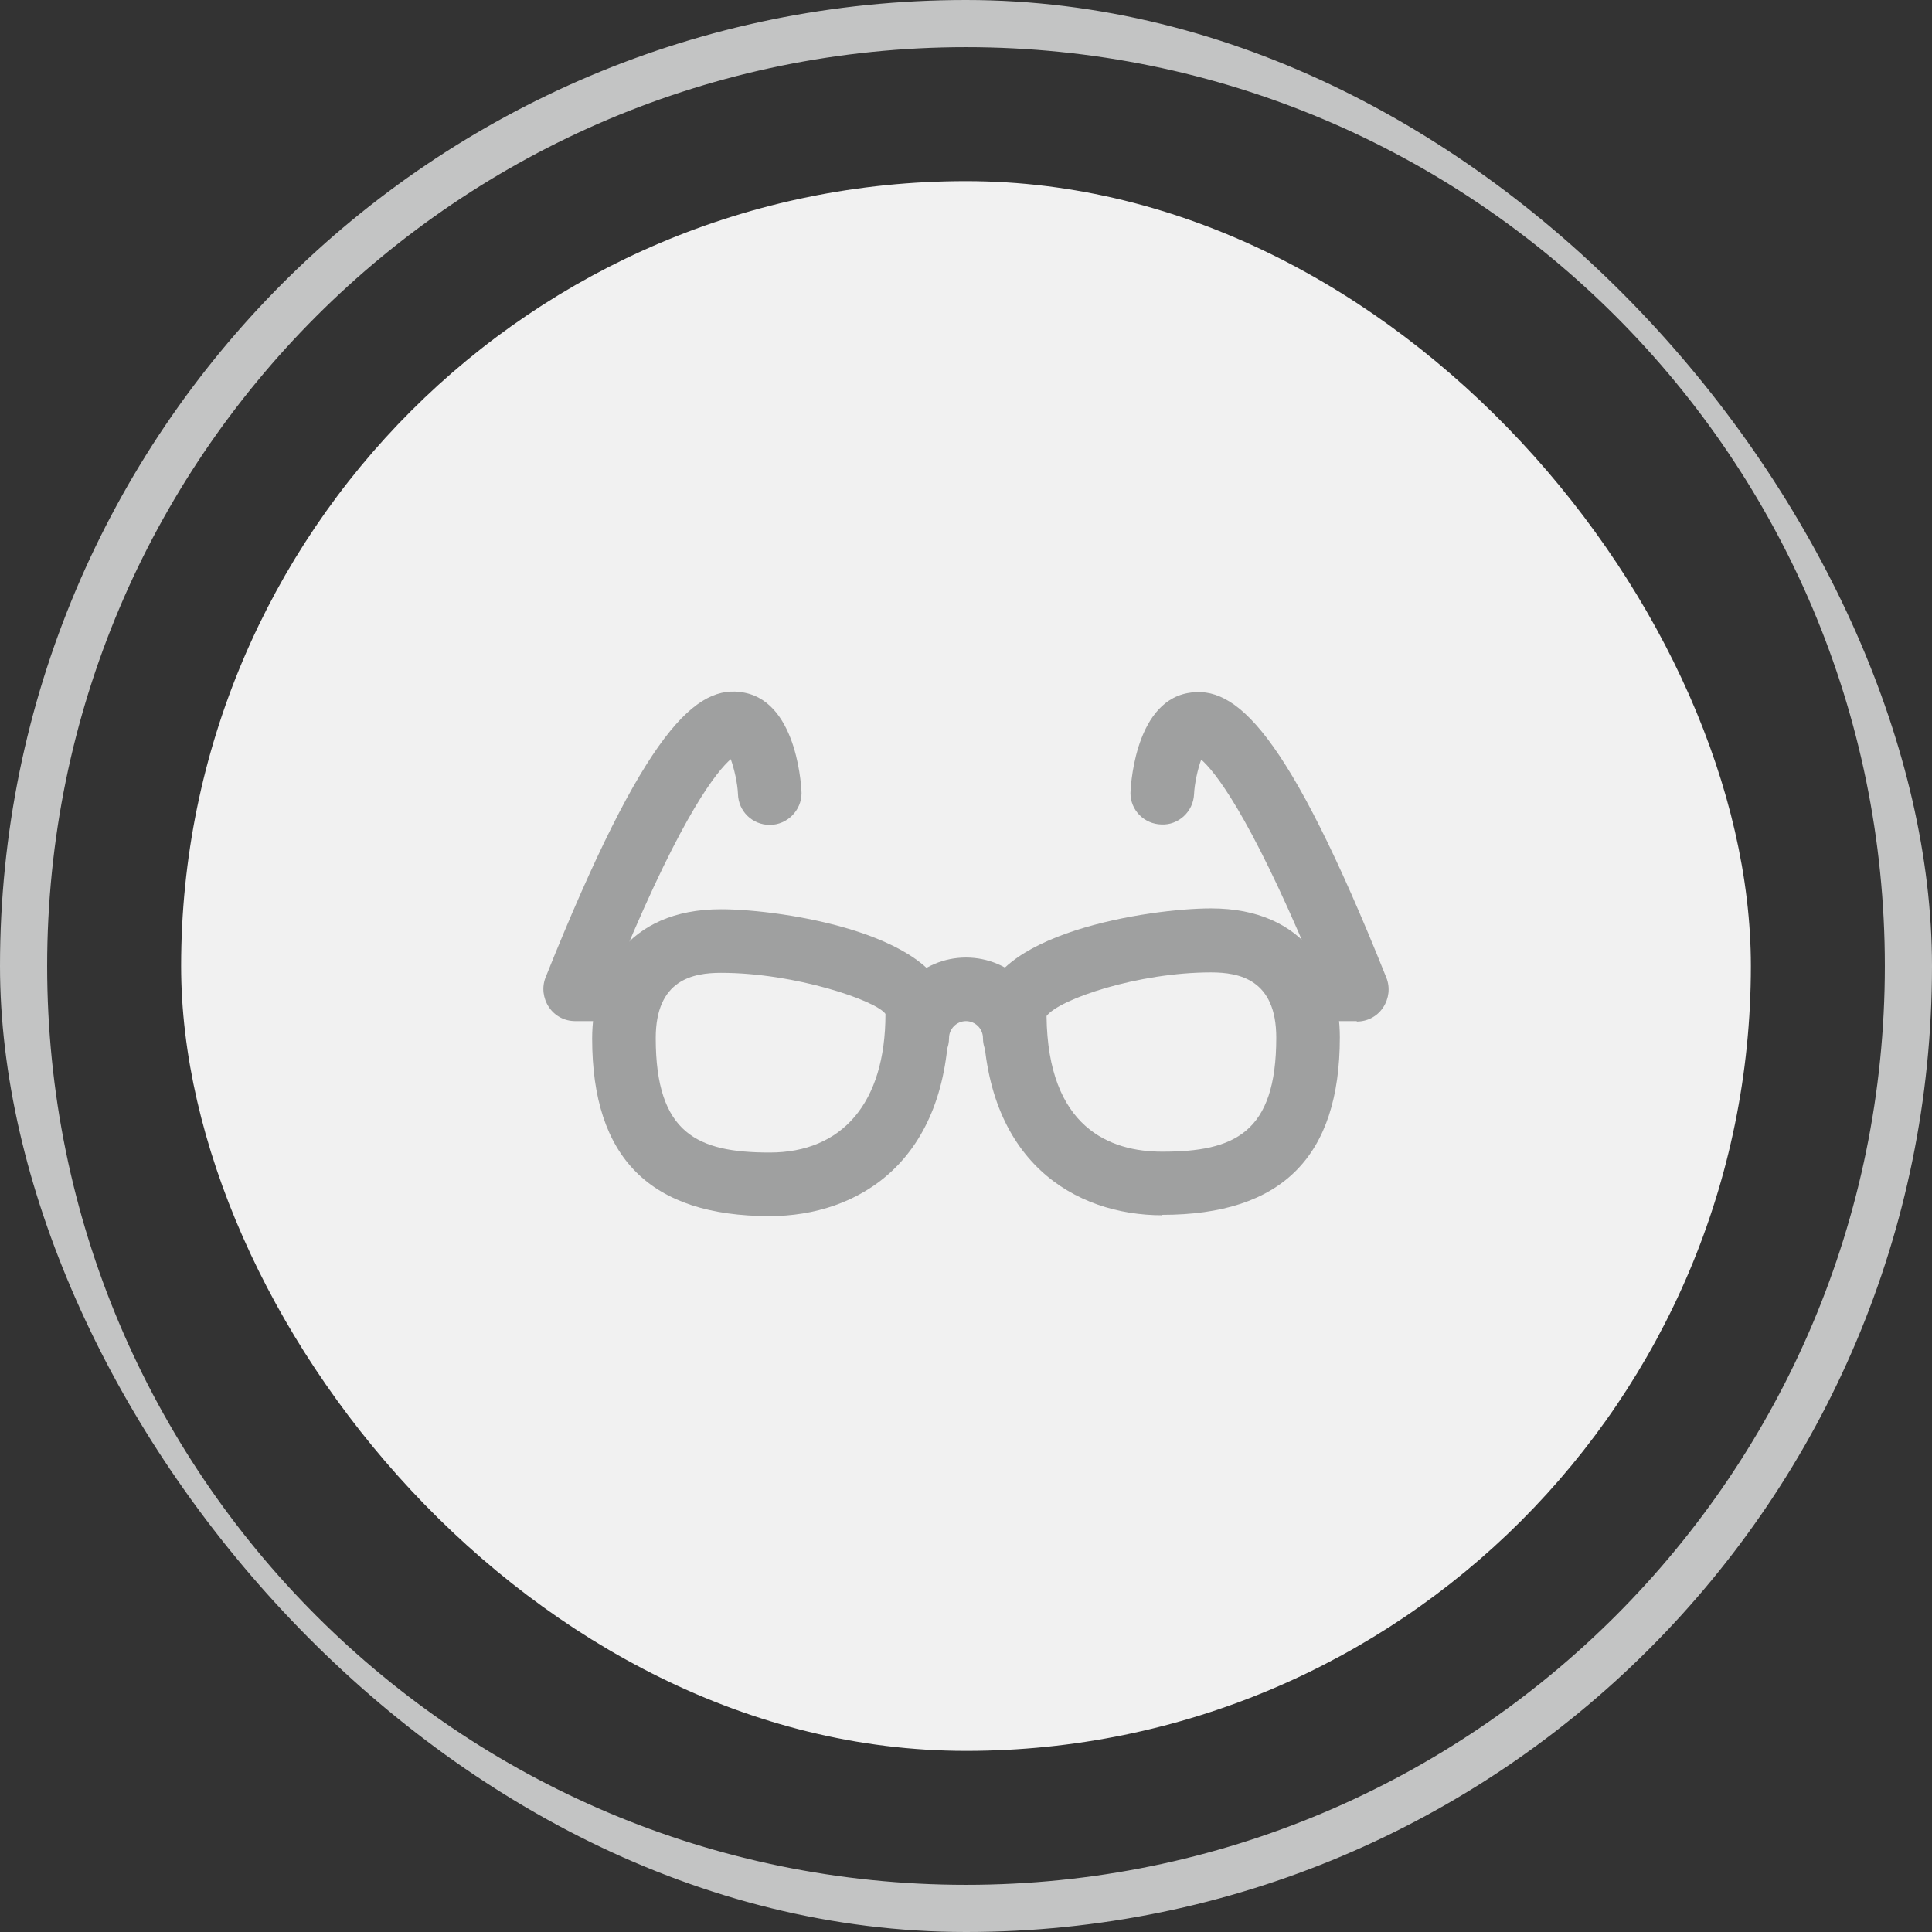
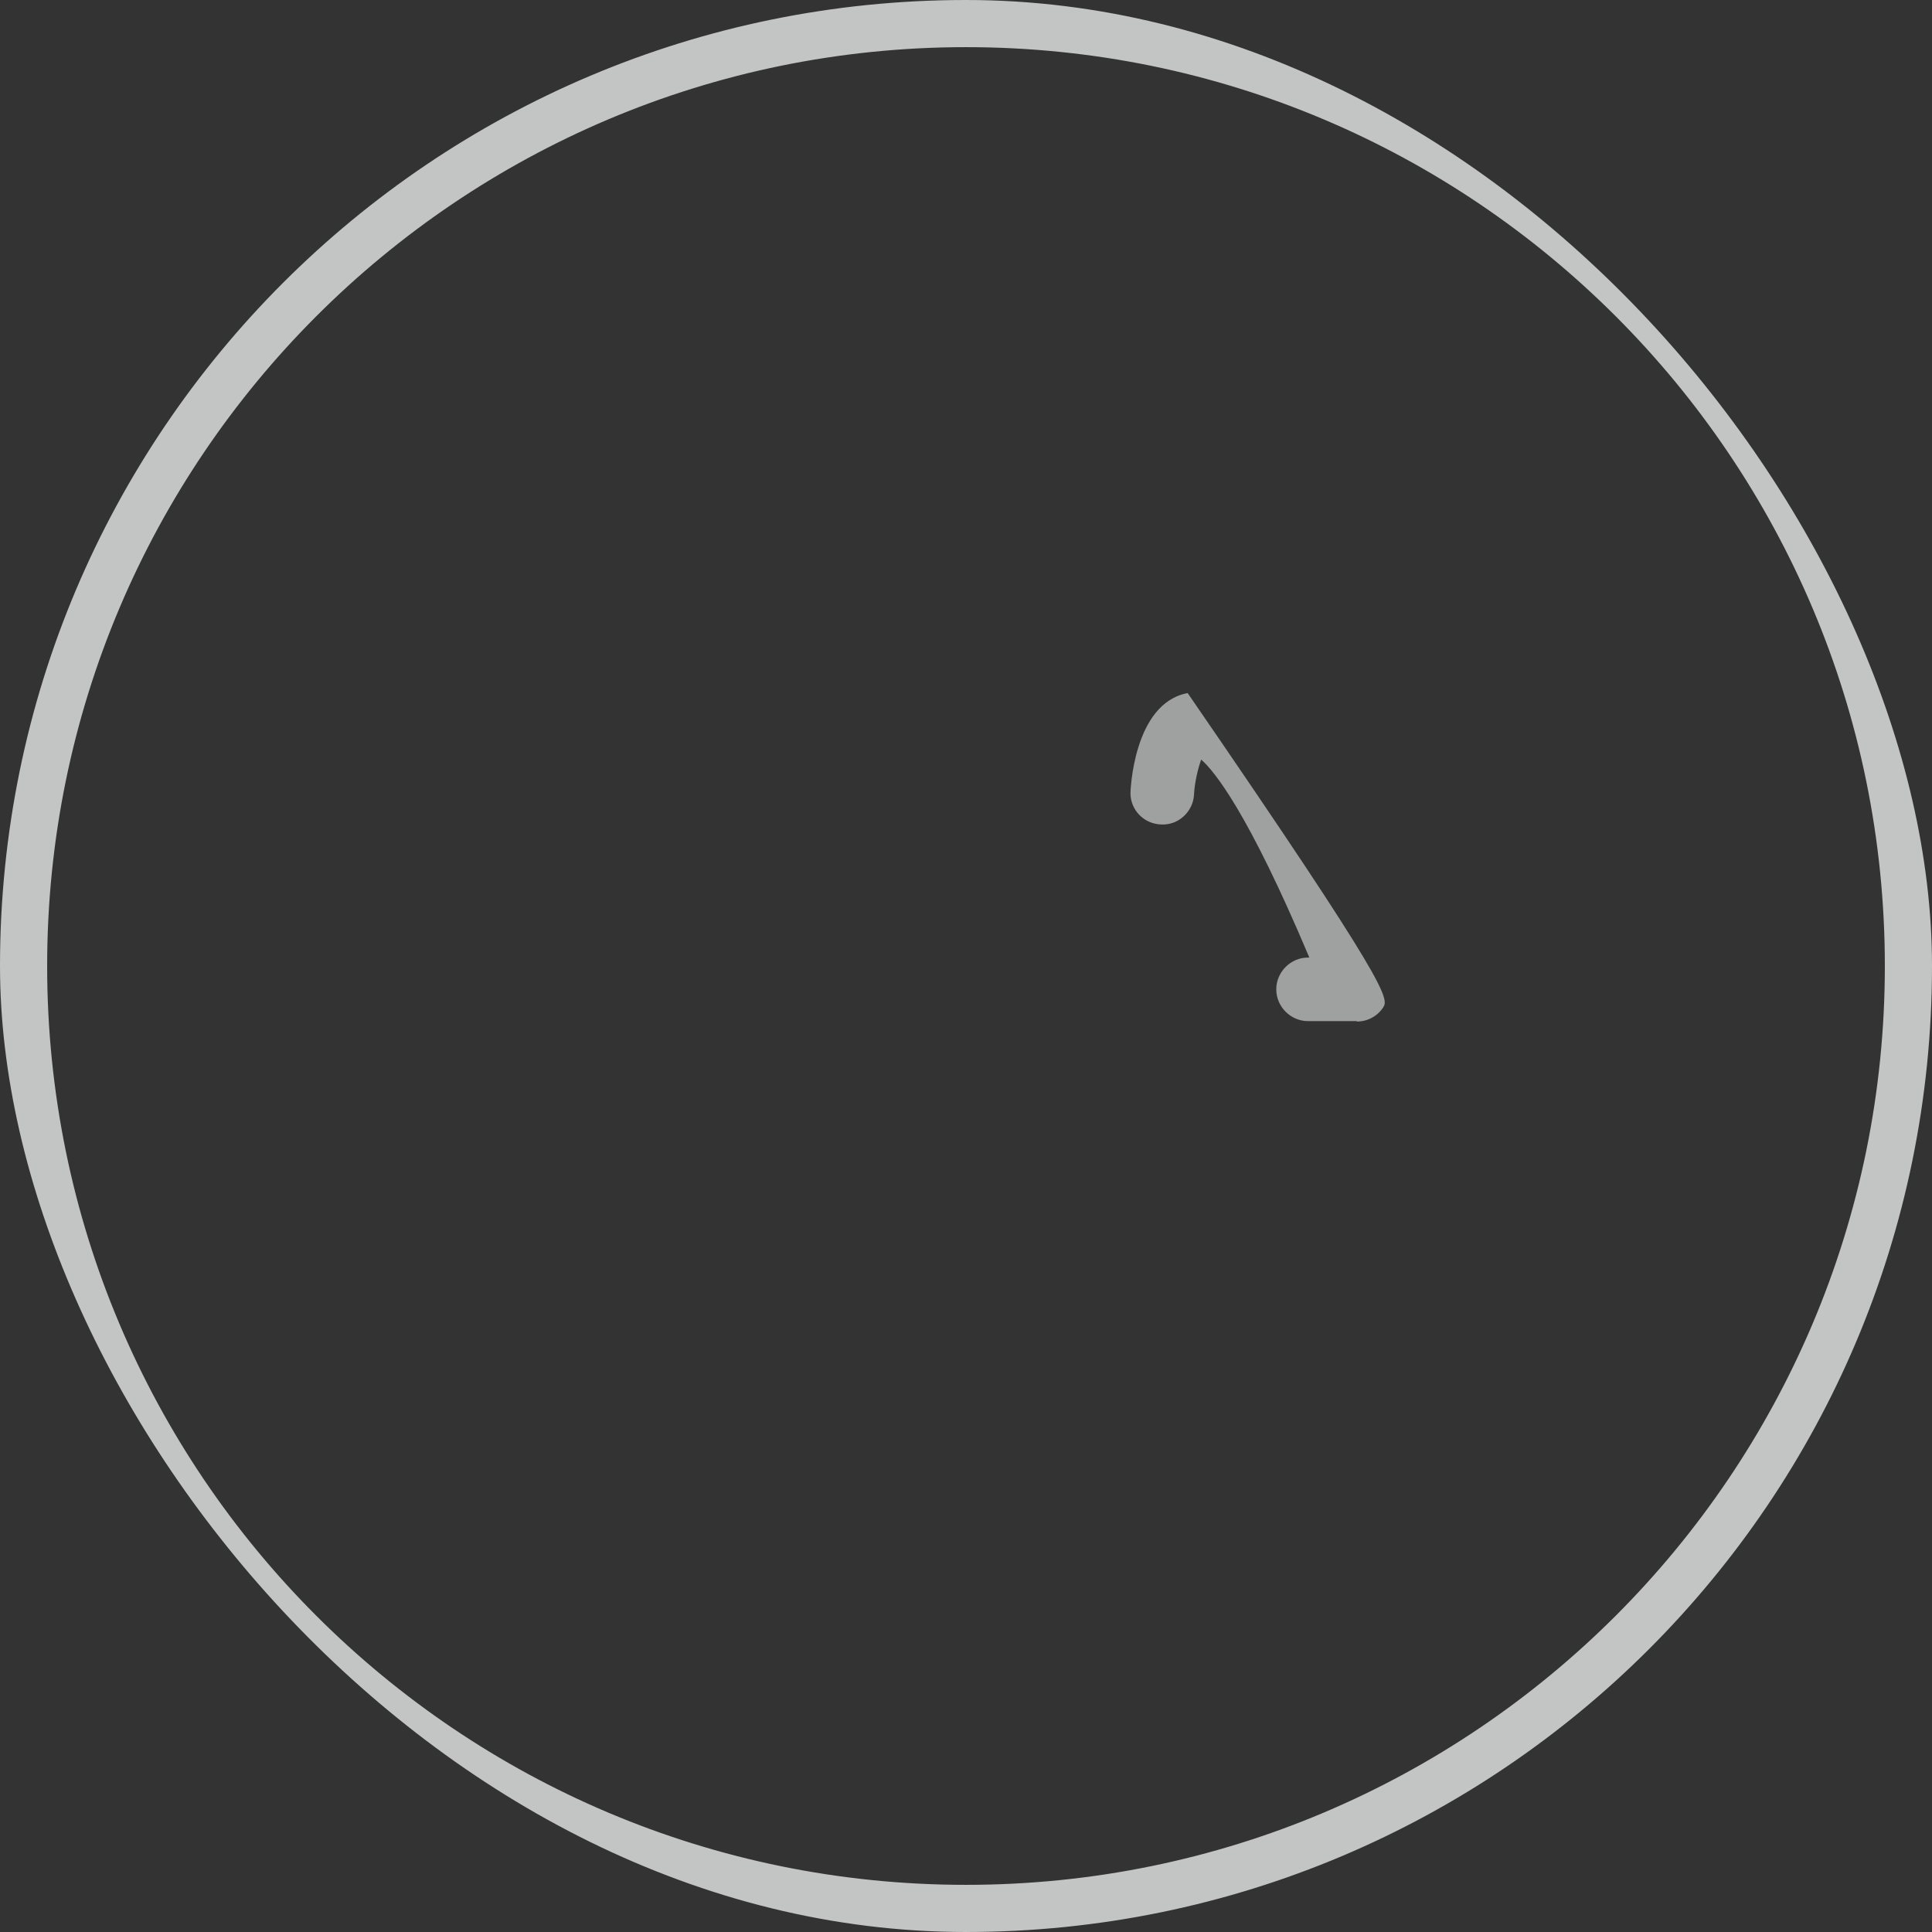
<svg xmlns="http://www.w3.org/2000/svg" width="64" height="64" viewBox="0 0 64 64" fill="none">
  <rect x="0" y="0" width="64" height="64" fill="#333333" stroke="none" />
  <g clip-path="url(#clip0_2866_2929)">
-     <rect x="6" y="6" width="52" height="52" rx="26" fill="#F1F1F1" />
-     <path d="M25.499 40.285C21.54 40.285 19.616 38.361 19.616 34.402C19.616 32.324 20.739 30.12 23.884 30.12C25.906 30.12 31.438 30.948 31.438 33.588C31.438 38.53 28.378 40.285 25.499 40.285ZM23.884 32.226C22.958 32.226 21.722 32.45 21.722 34.388C21.722 37.561 23.112 38.179 25.499 38.179C27.886 38.179 29.332 36.55 29.332 33.588C29.037 33.152 26.356 32.226 23.884 32.226Z" fill="#9FA0A0" />
-     <path d="M38.501 40.257C35.636 40.257 32.576 38.502 32.562 33.574C32.562 33.574 32.562 33.518 32.562 33.504C32.646 30.906 38.108 30.092 40.115 30.092C43.26 30.092 44.384 32.296 44.384 34.36C44.384 38.319 42.46 40.243 38.501 40.243V40.257ZM34.668 33.658C34.71 37.365 36.774 38.151 38.501 38.151C40.888 38.151 42.278 37.533 42.278 34.374C42.278 32.437 41.042 32.212 40.115 32.212C37.7 32.212 35.089 33.096 34.668 33.658Z" fill="#9FA0A0" />
-     <path d="M33.615 35.441C33.039 35.441 32.562 34.964 32.562 34.388C32.562 34.079 32.309 33.826 32 33.826C31.691 33.826 31.438 34.079 31.438 34.388C31.438 34.964 30.961 35.441 30.385 35.441C29.81 35.441 29.332 34.964 29.332 34.388C29.332 32.914 30.526 31.72 32 31.72C33.474 31.72 34.668 32.914 34.668 34.388C34.668 34.964 34.19 35.441 33.615 35.441Z" fill="#9FA0A0" />
-     <path d="M44.945 33.826H43.331C42.755 33.826 42.278 33.349 42.278 32.773C42.278 32.198 42.755 31.72 43.331 31.72H43.373C41.351 26.919 40.228 25.543 39.792 25.163C39.68 25.458 39.568 25.964 39.554 26.315C39.526 26.89 39.034 27.34 38.473 27.312C37.897 27.298 37.448 26.834 37.448 26.273C37.448 26.245 37.532 23.296 39.343 22.959C40.916 22.664 42.629 24.153 45.928 32.394C46.054 32.717 46.012 33.082 45.816 33.377C45.619 33.672 45.296 33.84 44.945 33.84V33.826Z" fill="#9FA0A0" />
-     <path d="M20.669 33.826H19.055C18.704 33.826 18.381 33.658 18.184 33.363C17.988 33.068 17.945 32.703 18.072 32.38C21.371 24.139 23.084 22.636 24.657 22.945C26.468 23.296 26.552 26.245 26.552 26.273C26.552 26.848 26.075 27.326 25.499 27.326C24.924 27.326 24.46 26.876 24.446 26.301C24.432 25.95 24.32 25.458 24.207 25.149C23.758 25.543 22.635 26.904 20.627 31.72H20.669C21.245 31.72 21.722 32.198 21.722 32.773C21.722 33.349 21.245 33.826 20.669 33.826Z" fill="#9FA0A0" />
+     <path d="M44.945 33.826H43.331C42.755 33.826 42.278 33.349 42.278 32.773C42.278 32.198 42.755 31.72 43.331 31.72H43.373C41.351 26.919 40.228 25.543 39.792 25.163C39.68 25.458 39.568 25.964 39.554 26.315C39.526 26.89 39.034 27.34 38.473 27.312C37.897 27.298 37.448 26.834 37.448 26.273C37.448 26.245 37.532 23.296 39.343 22.959C46.054 32.717 46.012 33.082 45.816 33.377C45.619 33.672 45.296 33.84 44.945 33.84V33.826Z" fill="#9FA0A0" />
    <path d="M63.5 32C63.5 49.397 49.397 63.5 32 63.5C14.603 63.5 0.5 49.397 0.5 32C0.5 14.603 14.603 0.5 32 0.5C49.397 0.5 63.5 14.603 63.5 32ZM1.062 32C1.062 49.087 14.913 62.938 32 62.938C49.087 62.938 62.938 49.087 62.938 32C62.938 14.913 49.087 1.062 32 1.062C14.913 1.062 1.062 14.913 1.062 32Z" stroke="#C3C4C4" />
  </g>
  <defs>
    <clipPath id="clip0_2866_2929">
      <rect width="64" height="64" rx="32" fill="white" />
    </clipPath>
  </defs>
</svg>